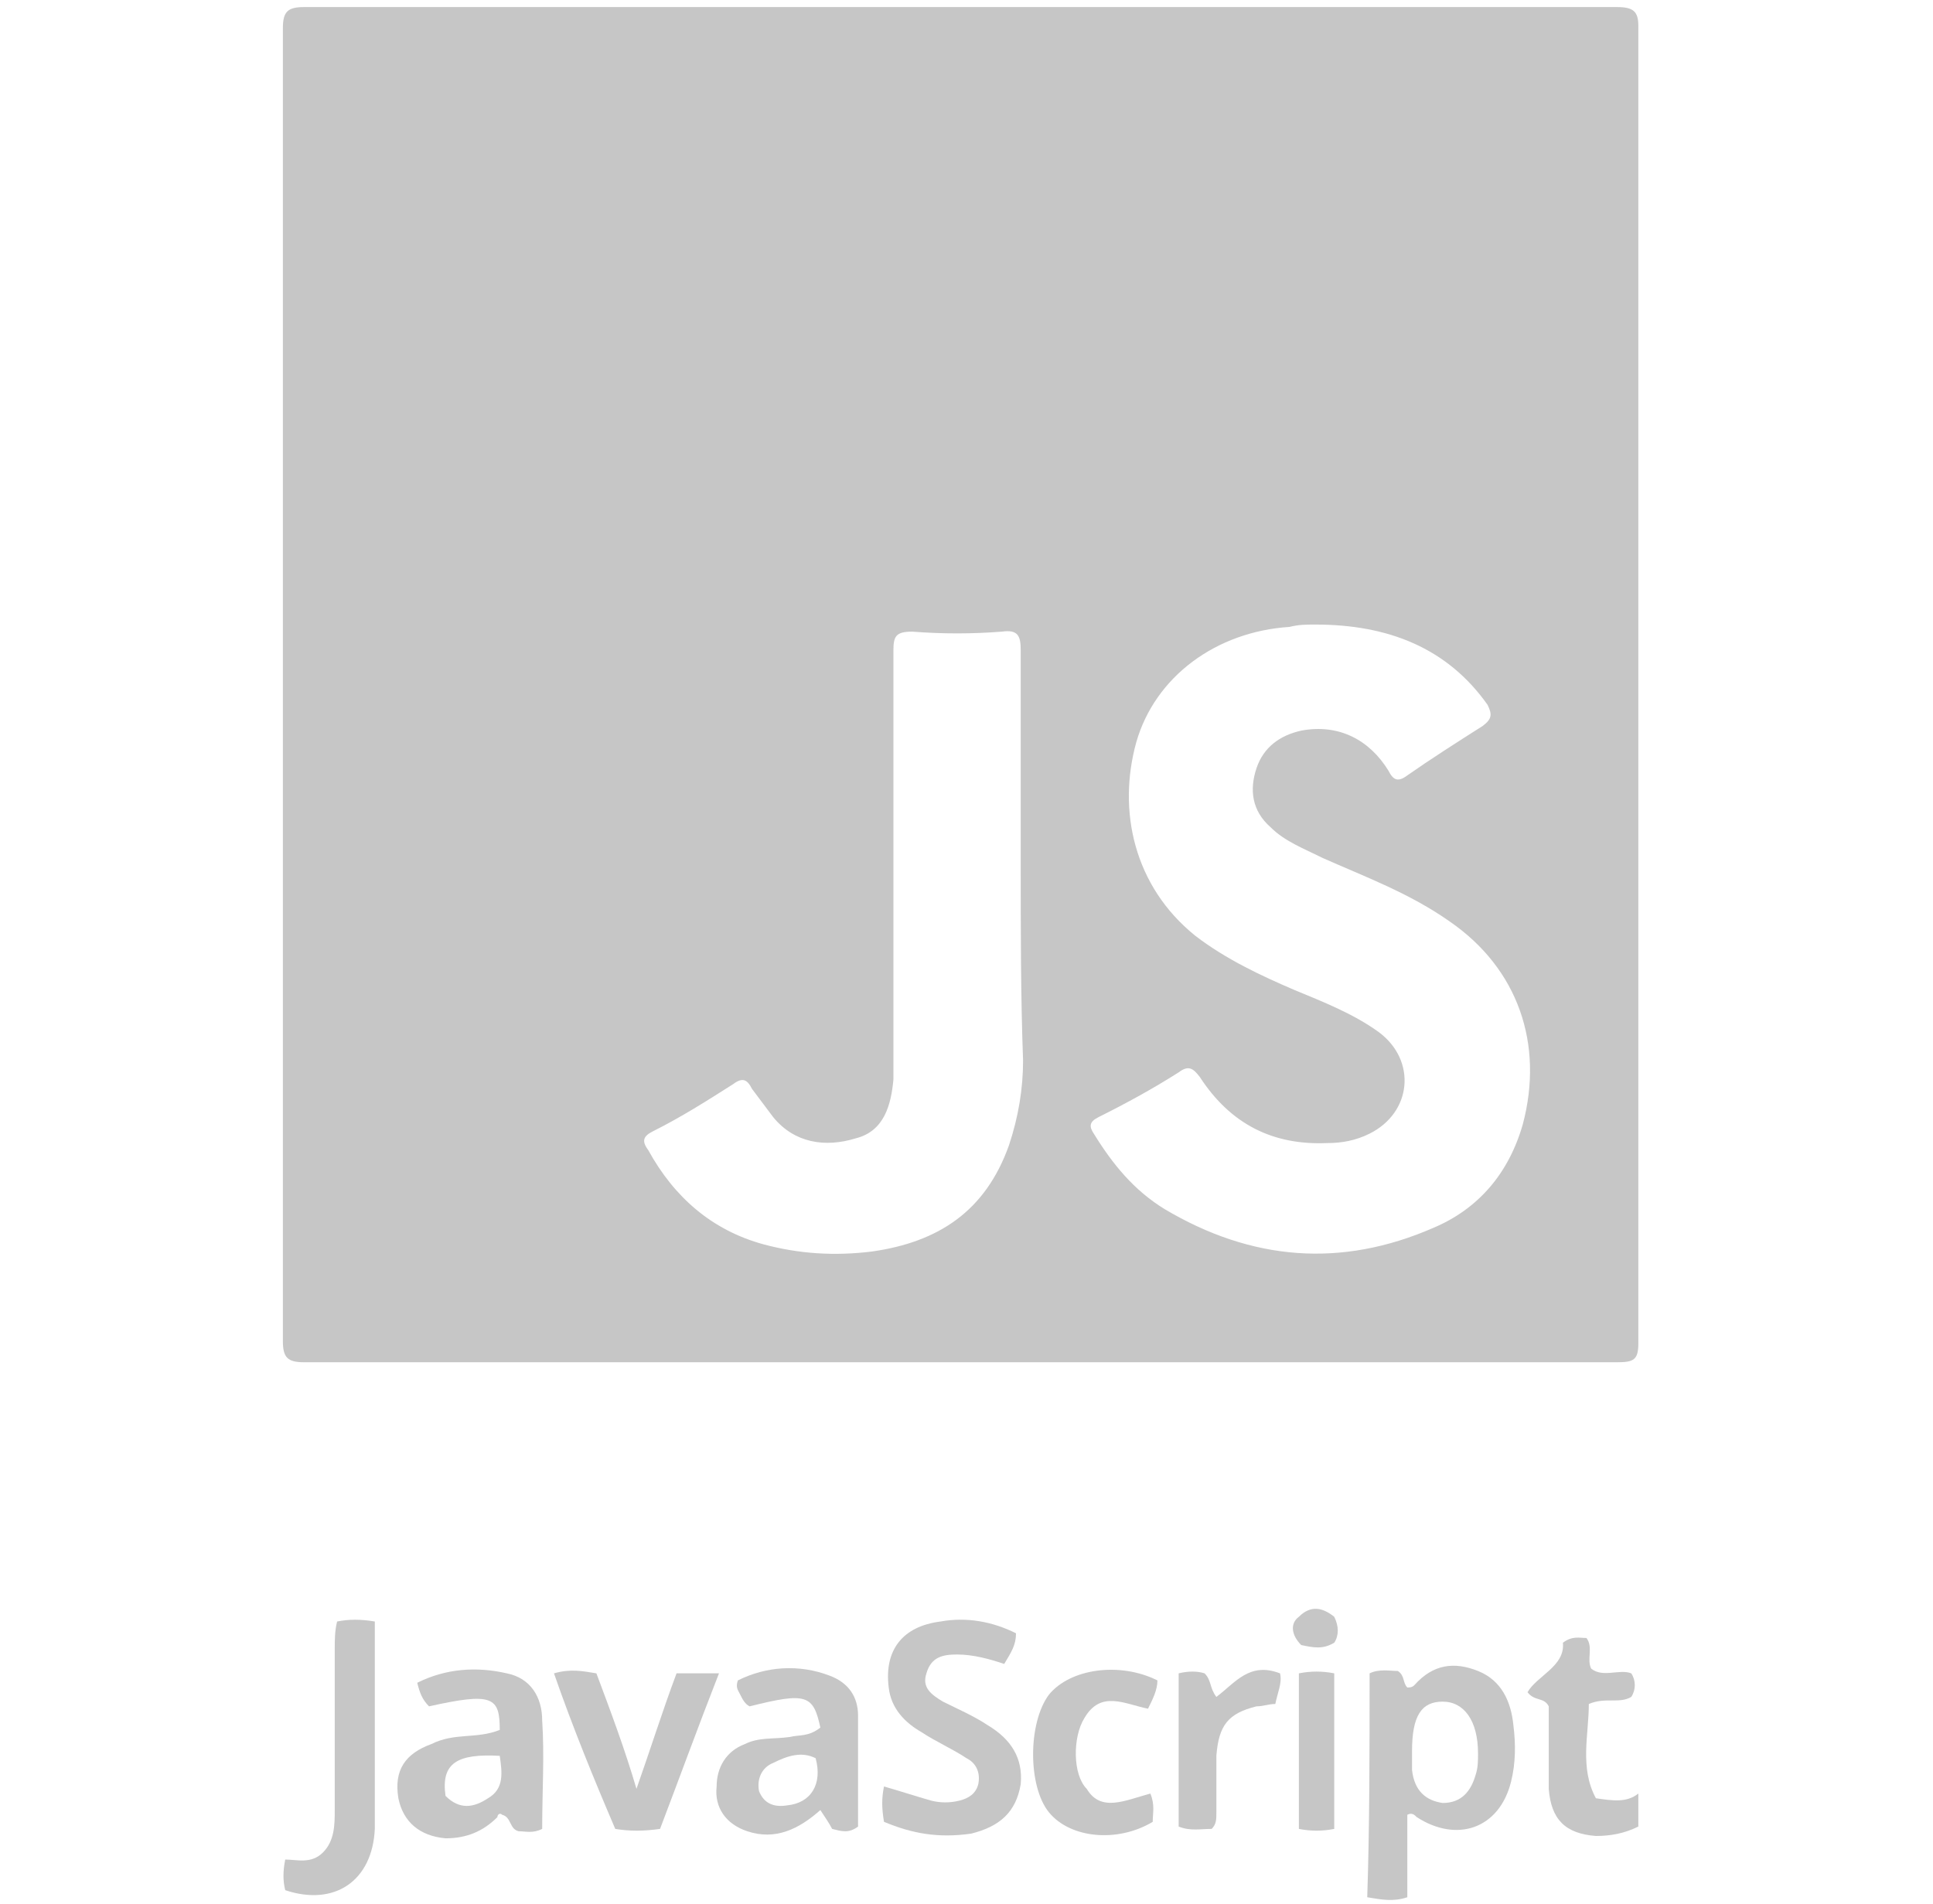
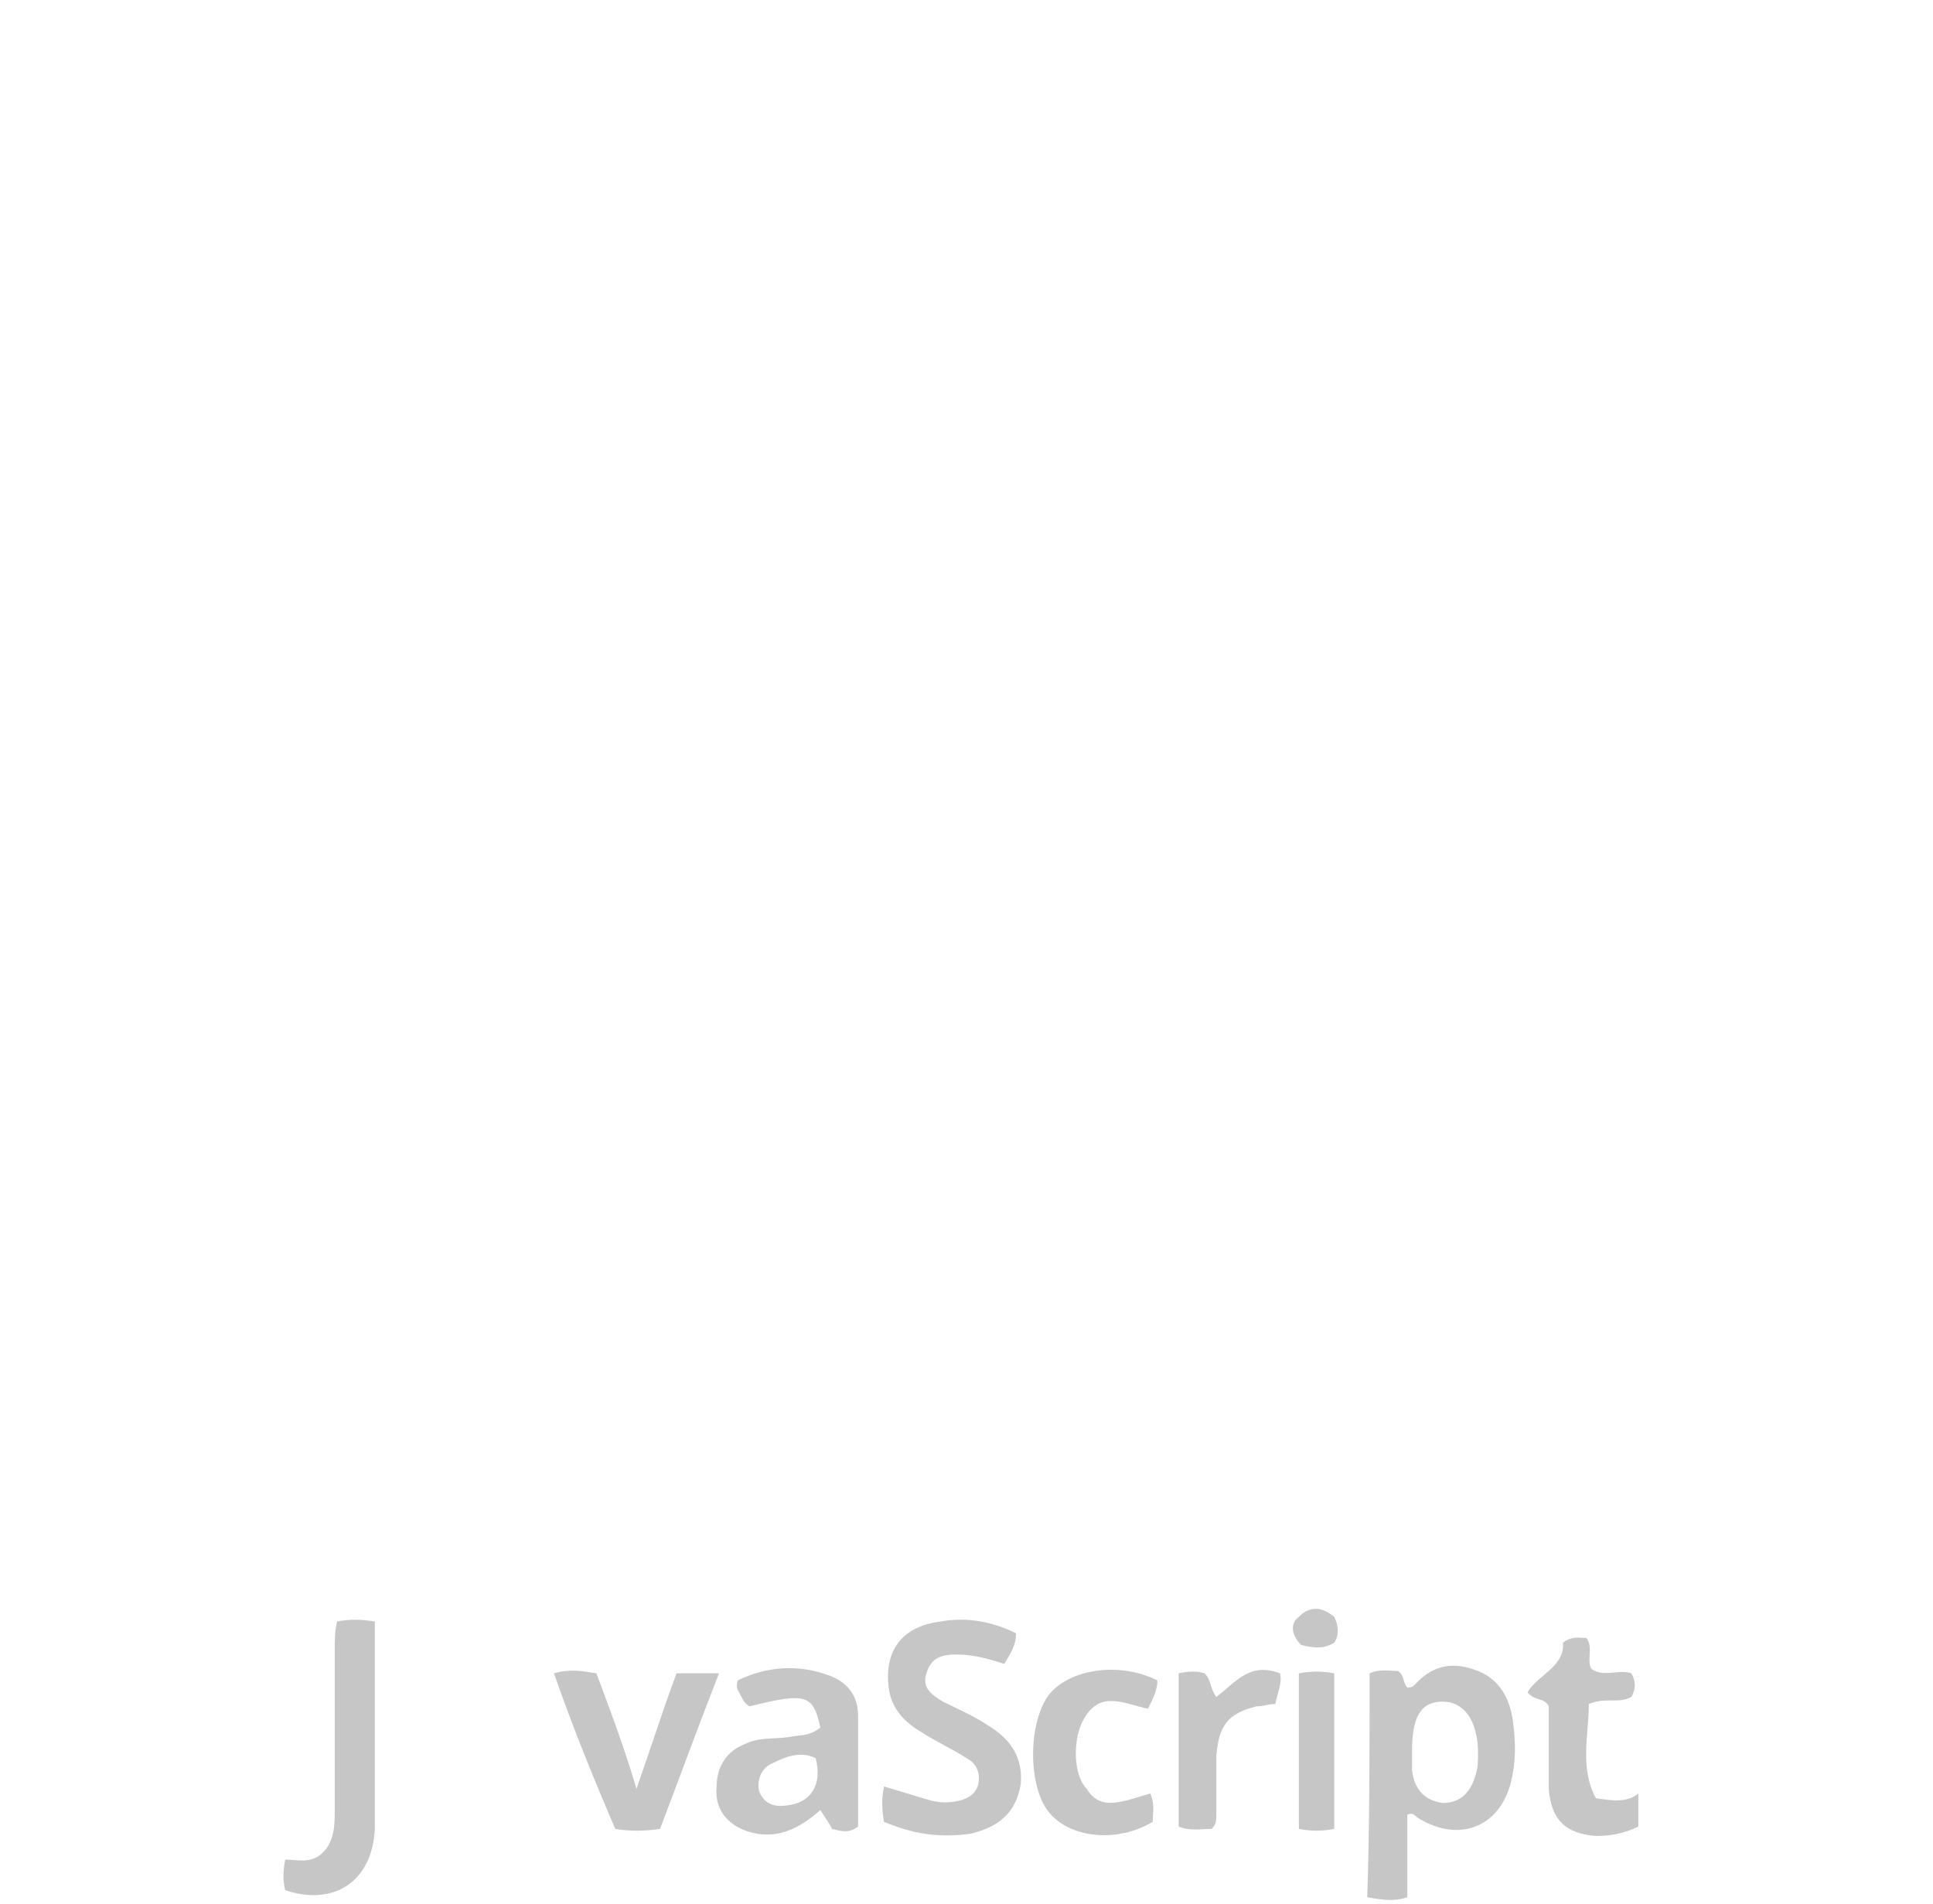
<svg xmlns="http://www.w3.org/2000/svg" version="1.1" id="Livello_1" x="0px" y="0px" viewBox="0 0 82 80.8" style="enable-background:new 0 0 82 80.8;" xml:space="preserve">
  <style type="text/css">
	.st0{fill:#C6C6C6;}
</style>
  <g id="fG7Bia_2_">
    <g>
-       <path class="st0" d="M69.5,29.2c0,9.3,0,18.5,0,27.8c0,0.7-0.2,0.8-0.9,0.8c-18.6,0-37.1,0-55.7,0c-0.7,0-0.9-0.2-0.9-0.9    c0-18.6,0-37.1,0-55.7c0-0.7,0.2-0.9,0.9-0.9c18.6,0,37.1,0,55.7,0c0.7,0,0.9,0.2,0.9,0.8C69.5,10.6,69.5,19.9,69.5,29.2z     M55.8,26.5c-0.4,0-0.7,0-1.1,0.1c-3.1,0.2-5.7,2.1-6.5,4.9c-0.8,2.9-0.1,6.1,2.5,8.2c1.3,1,2.8,1.7,4.2,2.3    c1.2,0.5,2.5,1,3.6,1.8c1.6,1.2,1.4,3.4-0.4,4.3c-0.6,0.3-1.2,0.4-1.8,0.4c-2.3,0.1-4.1-0.8-5.4-2.8c-0.3-0.4-0.5-0.5-0.9-0.2    c-1.1,0.7-2.2,1.3-3.4,1.9c-0.4,0.2-0.4,0.4-0.2,0.7c0.8,1.3,1.7,2.4,3,3.2c3.7,2.2,7.5,2.5,11.4,0.8c1.9-0.8,3.2-2.3,3.8-4.4    c0.9-3.4-0.2-6.6-3.1-8.6c-1.7-1.2-3.6-1.9-5.4-2.7c-0.8-0.4-1.6-0.7-2.2-1.3c-0.8-0.7-0.9-1.6-0.6-2.5c0.3-0.9,1-1.4,1.9-1.6    c1.6-0.3,2.9,0.4,3.7,1.7c0.2,0.4,0.4,0.5,0.8,0.2c1-0.7,2.1-1.4,3.2-2.1c0.4-0.3,0.4-0.5,0.2-0.9C61.4,27.5,58.9,26.5,55.8,26.5z     M43.3,36.6c0-3,0-6,0-9c0-0.6-0.1-0.9-0.8-0.8c-1.3,0.1-2.5,0.1-3.8,0c-0.7,0-0.8,0.2-0.8,0.8c0,5.7,0,11.4,0,17.1    c0,0.4,0,0.8,0,1.1c-0.1,1.1-0.4,2.2-1.6,2.5c-1.3,0.4-2.6,0.2-3.5-0.9c-0.3-0.4-0.6-0.8-0.9-1.2c-0.2-0.4-0.4-0.5-0.8-0.2    c-1.1,0.7-2.2,1.4-3.4,2c-0.4,0.2-0.5,0.4-0.2,0.8c1.1,2,2.7,3.4,4.9,4c1.5,0.4,3,0.5,4.6,0.3c2.8-0.4,4.8-1.7,5.8-4.5    c0.4-1.2,0.6-2.4,0.6-3.6C43.3,42.3,43.3,39.5,43.3,36.6z" />
-     </g>
+       </g>
  </g>
  <g id="mkFJxt_2_">
    <g>
      <path class="st0" d="M69.5,77.5c-0.6,0.3-1.2,0.4-1.8,0.4c-1.3-0.1-1.9-0.7-2-2c0-1.1,0-2.2,0-3.3c0-0.1,0-0.1,0-0.2    c-0.2-0.4-0.6-0.2-0.9-0.6c0.4-0.7,1.6-1.1,1.5-2.1c0.4-0.3,0.7-0.2,1-0.2c0.3,0.4,0,0.9,0.2,1.3c0.5,0.4,1.2,0,1.7,0.2    c0.2,0.3,0.2,0.7,0,1c-0.5,0.3-1.1,0-1.8,0.3c0,1.3-0.4,2.7,0.3,4c0.7,0.1,1.3,0.2,1.8-0.2C69.5,76.6,69.5,77.1,69.5,77.5z" />
      <path class="st0" d="M58.1,71c0.4-0.2,0.9-0.1,1.2-0.1c0.3,0.2,0.2,0.5,0.4,0.7c0.1,0,0.2,0,0.3-0.1c0.8-0.9,1.7-1,2.7-0.6    c1,0.4,1.4,1.3,1.5,2.3c0.1,0.8,0.1,1.6-0.1,2.4c-0.5,2-2.3,2.6-4,1.5c-0.1-0.1-0.2-0.2-0.4-0.1c0,1.1,0,2.3,0,3.5    c-0.6,0.2-1.1,0.1-1.7,0C58.1,77.5,58.1,74.3,58.1,71z M59.9,74.3c0,0.3,0,0.6,0,0.8c0.1,0.9,0.6,1.3,1.3,1.4    c0.8,0,1.2-0.5,1.4-1.2c0.1-0.3,0.1-0.6,0.1-0.9c0-1.4-0.6-2.2-1.5-2.2C60.3,72.2,59.9,72.8,59.9,74.3z" />
      <path class="st0" d="M37.5,77.3c-0.1-0.6-0.1-1,0-1.5c0.7,0.2,1.3,0.4,2,0.6c0.4,0.1,0.8,0.1,1.2,0c0.4-0.1,0.7-0.3,0.8-0.7    c0.1-0.5-0.1-0.9-0.5-1.1c-0.6-0.4-1.3-0.7-1.9-1.1c-0.7-0.4-1.3-1-1.4-1.9c-0.2-1.6,0.6-2.6,2.2-2.8c1.1-0.2,2.2,0,3.2,0.5    c0,0.5-0.2,0.8-0.5,1.3c-0.6-0.2-1.3-0.4-2-0.4c-0.6,0-1.1,0.1-1.3,0.8c-0.2,0.6,0.2,0.9,0.7,1.2c0.6,0.3,1.3,0.6,1.9,1    c1,0.6,1.5,1.4,1.4,2.5c-0.2,1.2-0.9,1.8-2.1,2.1C39.8,78,38.7,77.8,37.5,77.3z" />
-       <path class="st0" d="M21.2,73.4c0-1.4-0.3-1.6-3-1c-0.3-0.3-0.4-0.6-0.5-1c1.2-0.6,2.5-0.7,3.8-0.4c1,0.2,1.5,1,1.5,2    c0.1,1.5,0,3,0,4.6c-0.4,0.2-0.7,0.1-1,0.1c-0.4-0.1-0.3-0.6-0.7-0.7c-0.1-0.1-0.2,0-0.2,0.1c-0.6,0.6-1.3,0.9-2.2,0.9    c-1.1-0.1-1.8-0.7-2-1.7c-0.2-1.2,0.3-1.9,1.4-2.3C19.3,73.5,20.2,73.8,21.2,73.4z M18.9,76.2c0.6,0.6,1.2,0.5,1.8,0.1    c0.7-0.4,0.6-1.1,0.5-1.8C19.4,74.4,18.7,74.8,18.9,76.2z" />
      <path class="st0" d="M34.8,73.3c-0.3-1.4-0.6-1.5-3-0.9c-0.2-0.1-0.3-0.3-0.4-0.5c-0.1-0.2-0.2-0.3-0.1-0.6    c1.2-0.6,2.6-0.7,3.9-0.2c0.8,0.3,1.2,0.9,1.2,1.7c0,1.6,0,3.2,0,4.7c-0.4,0.3-0.7,0.2-1.1,0.1c-0.1-0.2-0.3-0.5-0.5-0.8    c-0.9,0.8-1.9,1.3-3.1,0.9c-0.9-0.3-1.4-1-1.3-1.9c0-0.8,0.4-1.5,1.2-1.8c0.6-0.3,1.2-0.2,1.9-0.3C33.9,73.6,34.3,73.7,34.8,73.3z     M34.6,74.6c-0.6-0.3-1.2-0.1-1.8,0.2c-0.5,0.2-0.7,0.7-0.6,1.2c0.2,0.5,0.6,0.7,1.2,0.6C34.4,76.5,34.9,75.7,34.6,74.6z" />
      <path class="st0" d="M23.5,71c0.7-0.2,1.2-0.1,1.8,0c0.6,1.6,1.2,3.2,1.7,4.9c0.6-1.7,1.1-3.3,1.7-4.9c0.6,0,1.1,0,1.8,0    c-0.9,2.3-1.7,4.5-2.5,6.6c-0.7,0.1-1.3,0.1-1.9,0C25.2,75.5,24.3,73.3,23.5,71z" />
      <path class="st0" d="M12.1,80.2c-0.1-0.4-0.1-0.8,0-1.3c0.5,0,1.1,0.2,1.6-0.3c0.5-0.5,0.5-1.2,0.5-1.8c0-2.3,0-4.5,0-6.8    c0-0.4,0-0.8,0.1-1.2c0.5-0.1,1-0.1,1.6,0c0,1,0,2.1,0,3.1c0,1.9,0,3.8,0,5.7C15.8,79.8,14.2,80.9,12.1,80.2z" />
-       <path class="st0" d="M48.8,76.1c0.2,0.5,0.1,0.8,0.1,1.2c-1.5,0.9-3.5,0.7-4.4-0.4c-0.9-1.1-0.9-3.8,0-5c0.9-1.1,3-1.4,4.6-0.6    c0,0.4-0.2,0.8-0.4,1.2c-1-0.2-2-0.8-2.7,0.4c-0.5,0.8-0.5,2.4,0.1,3C46.7,76.9,47.7,76.4,48.8,76.1z" />
+       <path class="st0" d="M48.8,76.1c0.2,0.5,0.1,0.8,0.1,1.2c-1.5,0.9-3.5,0.7-4.4-0.4c-0.9-1.1-0.9-3.8,0-5c0.9-1.1,3-1.4,4.6-0.6    c0,0.4-0.2,0.8-0.4,1.2c-1-0.2-2-0.8-2.7,0.4c-0.5,0.8-0.5,2.4,0.1,3C46.7,76.9,47.7,76.4,48.8,76.1" />
      <path class="st0" d="M51.4,77.6c-0.5,0-0.9,0.1-1.4-0.1c0-2.2,0-4.4,0-6.5c0.4-0.1,0.8-0.1,1.1,0c0.3,0.3,0.2,0.6,0.5,1    c0.8-0.6,1.4-1.5,2.7-1c0.1,0.4-0.1,0.8-0.2,1.3c-0.3,0-0.5,0.1-0.8,0.1c-1.2,0.3-1.6,0.8-1.7,2.1c0,0.8,0,1.6,0,2.4    C51.6,77.2,51.6,77.4,51.4,77.6z" />
      <path class="st0" d="M56.6,77.6c-0.5,0.1-1,0.1-1.5,0c0-2.2,0-4.4,0-6.6c0.5-0.1,1-0.1,1.5,0C56.6,73.2,56.6,75.4,56.6,77.6z" />
      <path class="st0" d="M55.2,69.8c-0.4-0.4-0.5-0.9-0.1-1.2c0.5-0.5,1-0.4,1.5,0c0.2,0.4,0.2,0.8,0,1.1C56.1,70,55.7,69.9,55.2,69.8    z" />
    </g>
  </g>
</svg>